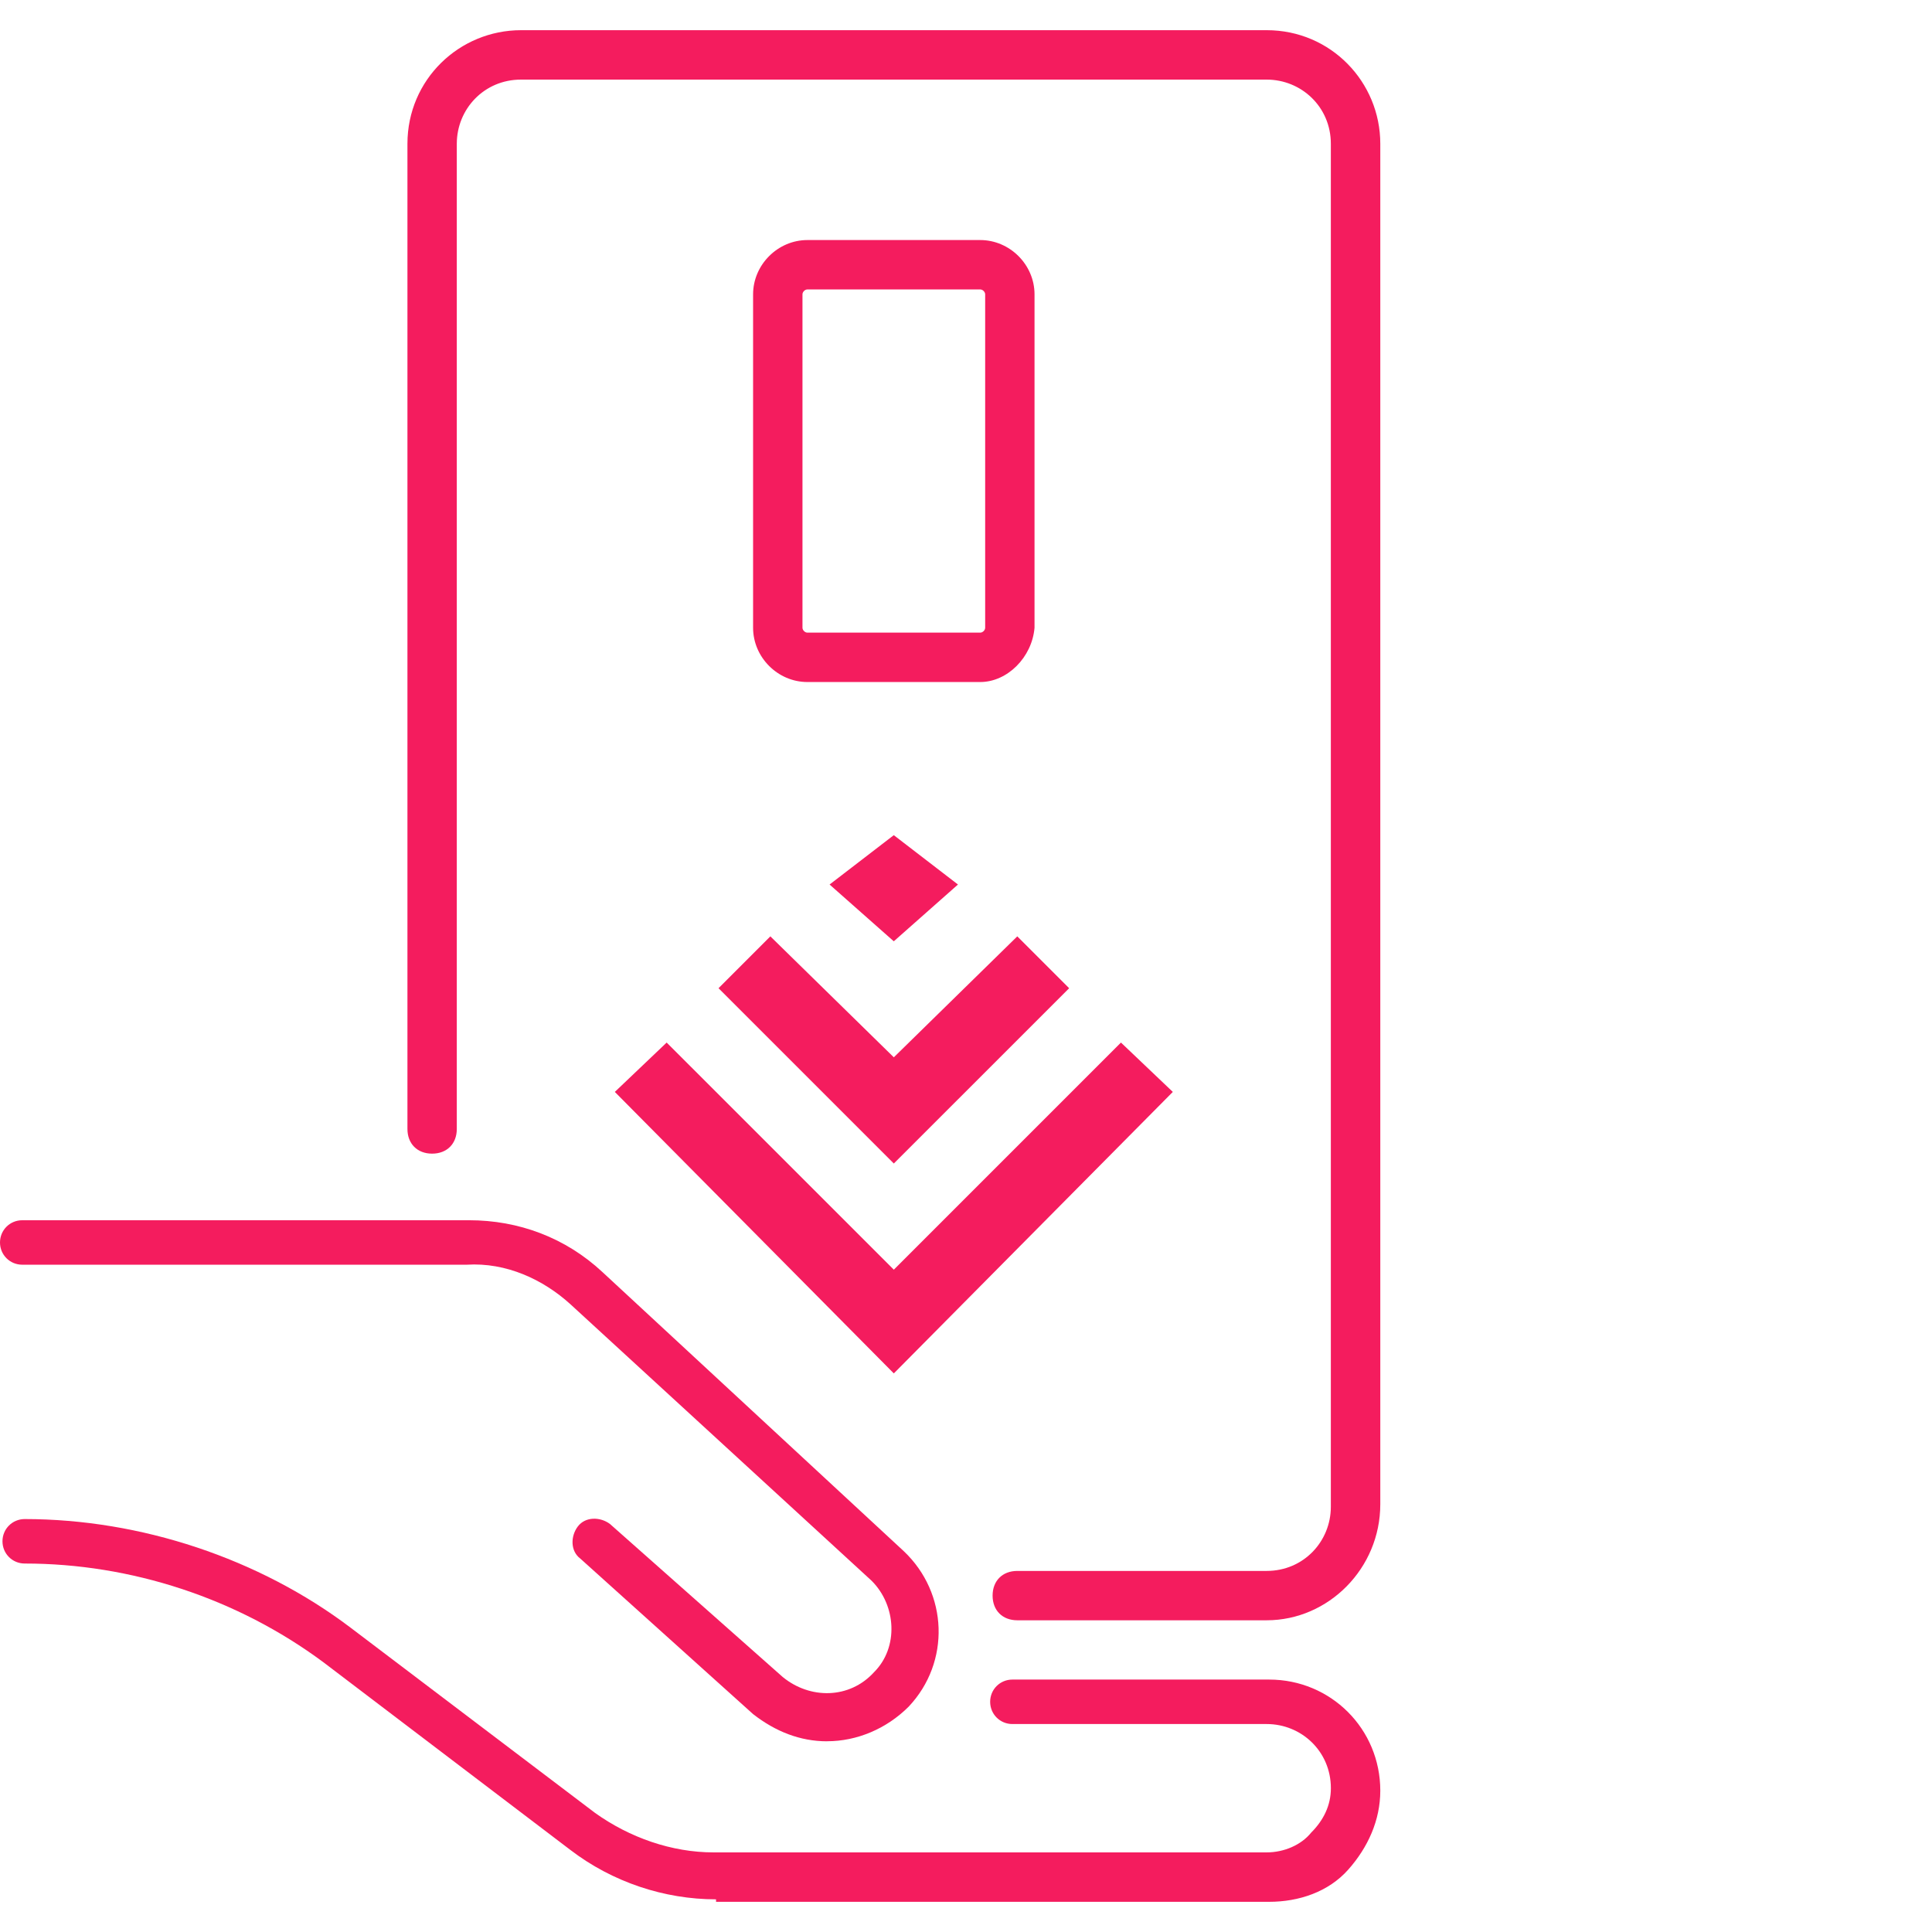
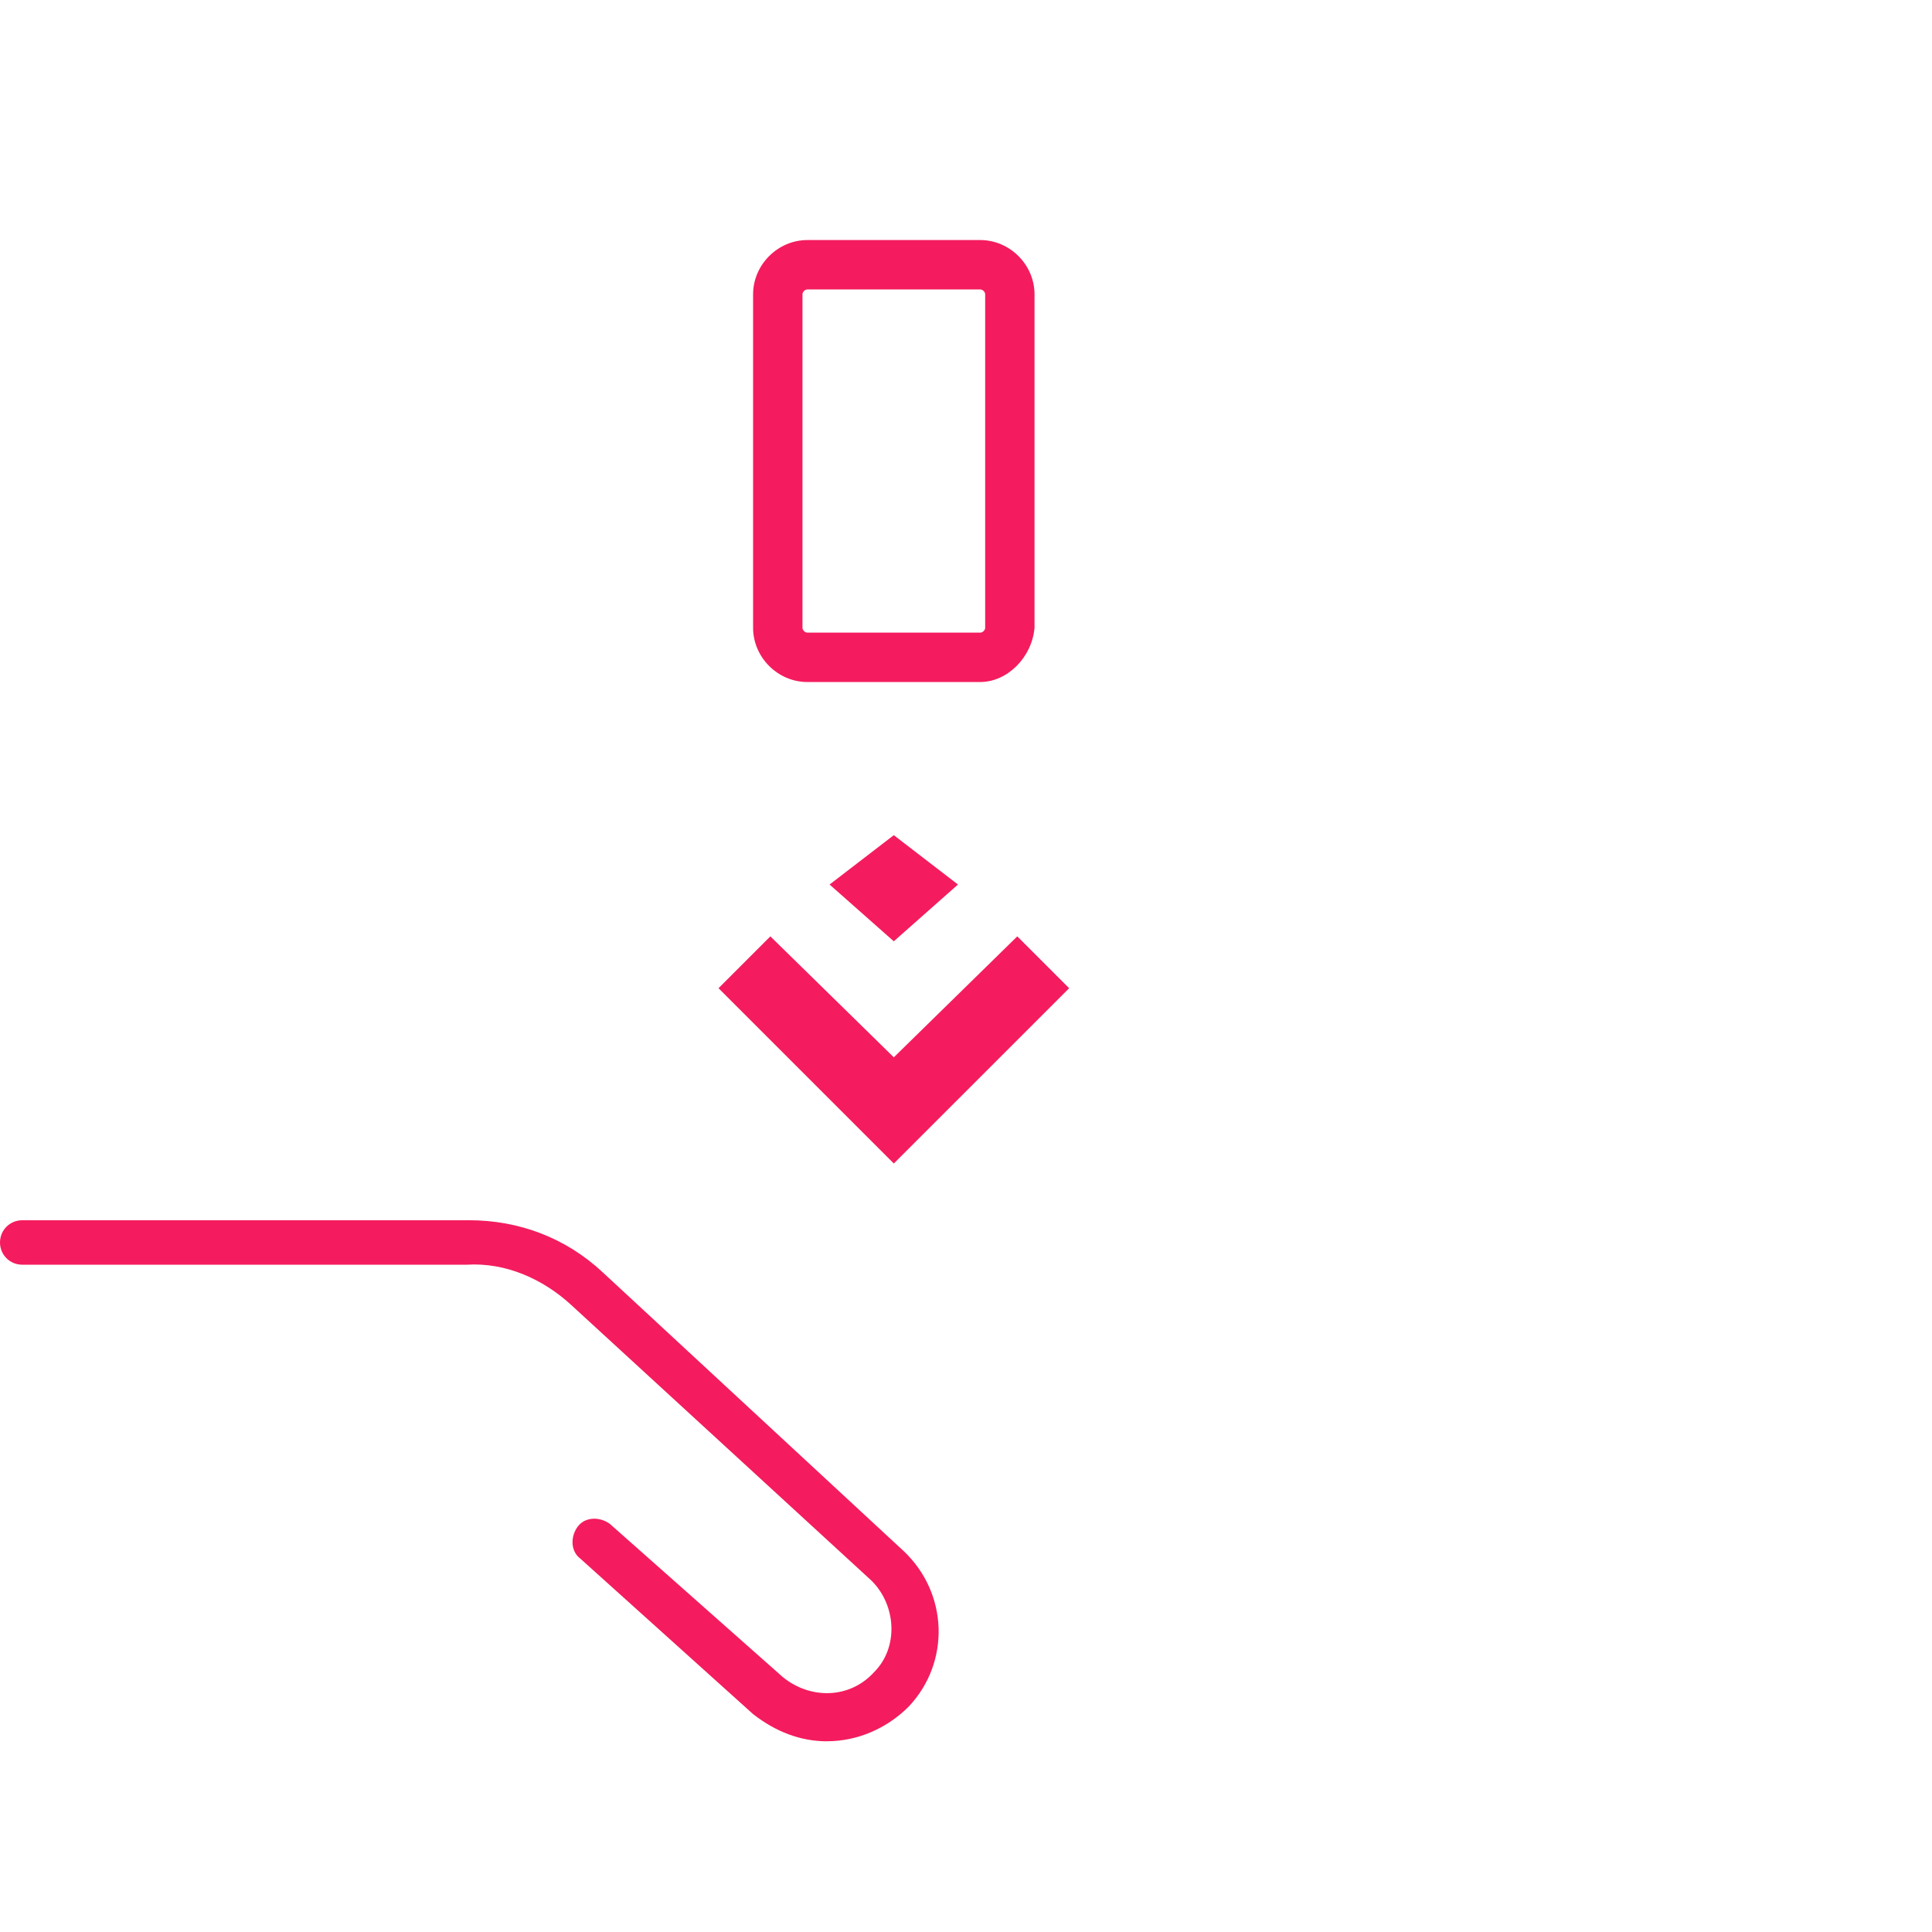
<svg xmlns="http://www.w3.org/2000/svg" height="64" version="1.1" viewBox="0 0 64 64" width="64">
  <title>waist-icon</title>
  <g fill="none" fill-rule="evenodd" id="waist-icon" stroke="none" stroke-width="1">
    <g fill="#F41C5E" fill-rule="nonzero" transform="translate(0, 1)">
-       <path d="M41.96,52.674 L33.699,52.674 C33.208,52.674 32.881,52.347 32.881,51.857 C32.881,51.366 33.208,51.039 33.699,51.039 L41.96,51.039 C43.187,51.039 44.086,50.058 44.086,48.913 L44.086,3.763 C44.086,2.536 43.105,1.637 41.96,1.637 L17.258,1.637 C16.031,1.637 15.132,2.618 15.132,3.763 L15.132,36.398 C15.132,36.889 14.805,37.216 14.314,37.216 C13.824,37.216 13.497,36.889 13.497,36.398 L13.497,3.763 C13.497,1.637 15.215,0 17.26,0 L41.961,0 C44.087,0 45.724,1.718 45.724,3.763 L45.724,48.83 C45.724,50.956 44.006,52.674 41.961,52.674 L41.96,52.674 Z" id="Path" />
-       <polygon id="Path" points="29.609 44.496 20.367 35.171 22.084 33.536 29.609 41.06 37.133 33.536 38.851 35.171" />
      <polygon id="Path" points="25.519 30.018 29.609 34.025 33.699 30.018 35.417 31.736 29.609 37.543 23.802 31.736" />
      <polygon id="Path" points="27.481 28.301 29.608 26.666 31.734 28.301 29.608 30.182" />
      <path d="M32.471,21.593 L26.746,21.593 C25.765,21.593 24.947,20.775 24.947,19.794 L24.947,8.751 C24.947,7.77 25.765,6.952 26.746,6.952 L32.471,6.952 C33.453,6.952 34.27,7.77 34.27,8.751 L34.27,19.794 C34.188,20.775 33.37,21.593 32.471,21.593 Z M26.746,8.588 C26.664,8.588 26.583,8.67 26.583,8.751 L26.583,19.794 C26.583,19.875 26.665,19.957 26.746,19.957 L32.471,19.957 C32.554,19.957 32.635,19.876 32.635,19.794 L32.635,8.751 C32.635,8.669 32.553,8.588 32.471,8.588 L26.746,8.588 Z" id="Shape" />
      <path d="M27.401,56.683 C26.501,56.683 25.683,56.356 24.948,55.783 L19.222,50.629 C18.895,50.383 18.895,49.893 19.141,49.566 C19.387,49.239 19.878,49.239 20.205,49.483 L25.93,54.554 C26.83,55.291 28.139,55.291 28.956,54.391 C29.774,53.573 29.693,52.182 28.874,51.365 L18.895,42.204 C17.995,41.386 16.769,40.813 15.46,40.895 L0.737,40.895 C0.327,40.895 2.40218961e-15,40.568 2.40218961e-15,40.159 C2.40218961e-15,39.749 0.327,39.422 0.737,39.422 L15.46,39.422 C15.46,39.422 15.46,39.422 15.541,39.422 C17.176,39.422 18.73,39.995 19.958,41.14 L29.936,50.382 C31.408,51.773 31.491,54.063 30.1,55.536 C29.363,56.272 28.382,56.681 27.401,56.681 L27.401,56.683 Z" id="Path" />
-       <path d="M23.72,61.918 C22.002,61.918 20.284,61.345 18.895,60.282 L10.715,54.066 C7.852,51.94 4.335,50.794 0.818,50.794 C0.409,50.794 0.082,50.467 0.082,50.057 C0.082,49.648 0.409,49.321 0.818,49.321 C4.662,49.321 8.589,50.629 11.615,52.92 L19.712,59.055 C20.857,59.873 22.248,60.363 23.639,60.363 L41.961,60.363 C42.534,60.363 43.106,60.117 43.433,59.709 C43.842,59.3 44.087,58.809 44.087,58.237 C44.087,57.01 43.106,56.111 41.961,56.111 L33.536,56.111 C33.127,56.111 32.8,55.784 32.8,55.374 C32.8,54.965 33.127,54.638 33.536,54.638 L42.043,54.638 C44.088,54.638 45.724,56.273 45.724,58.318 C45.724,59.3 45.314,60.2 44.66,60.936 C44.006,61.673 43.025,62 42.042,62 L23.72,62 C23.72,61.918 23.72,61.918 23.72,61.918 Z" id="Path" />
    </g>
  </g>
</svg>